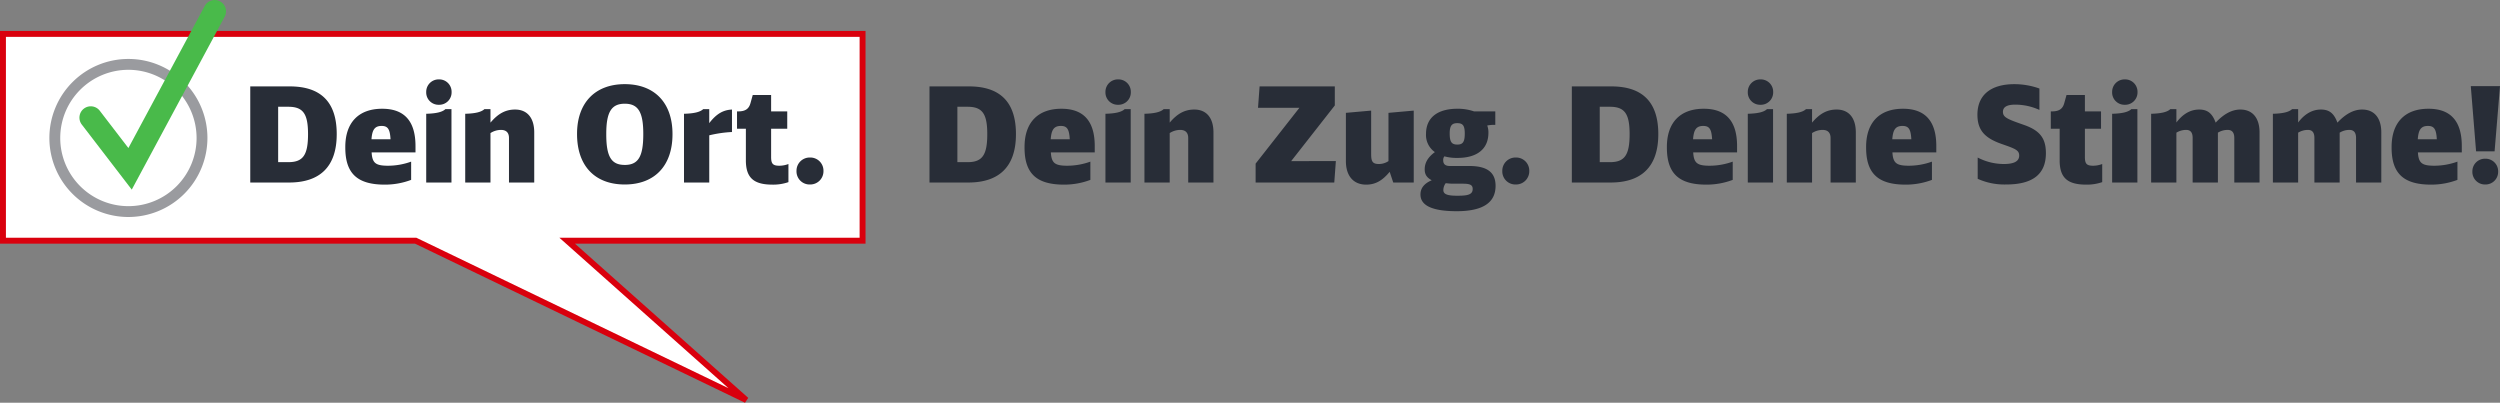
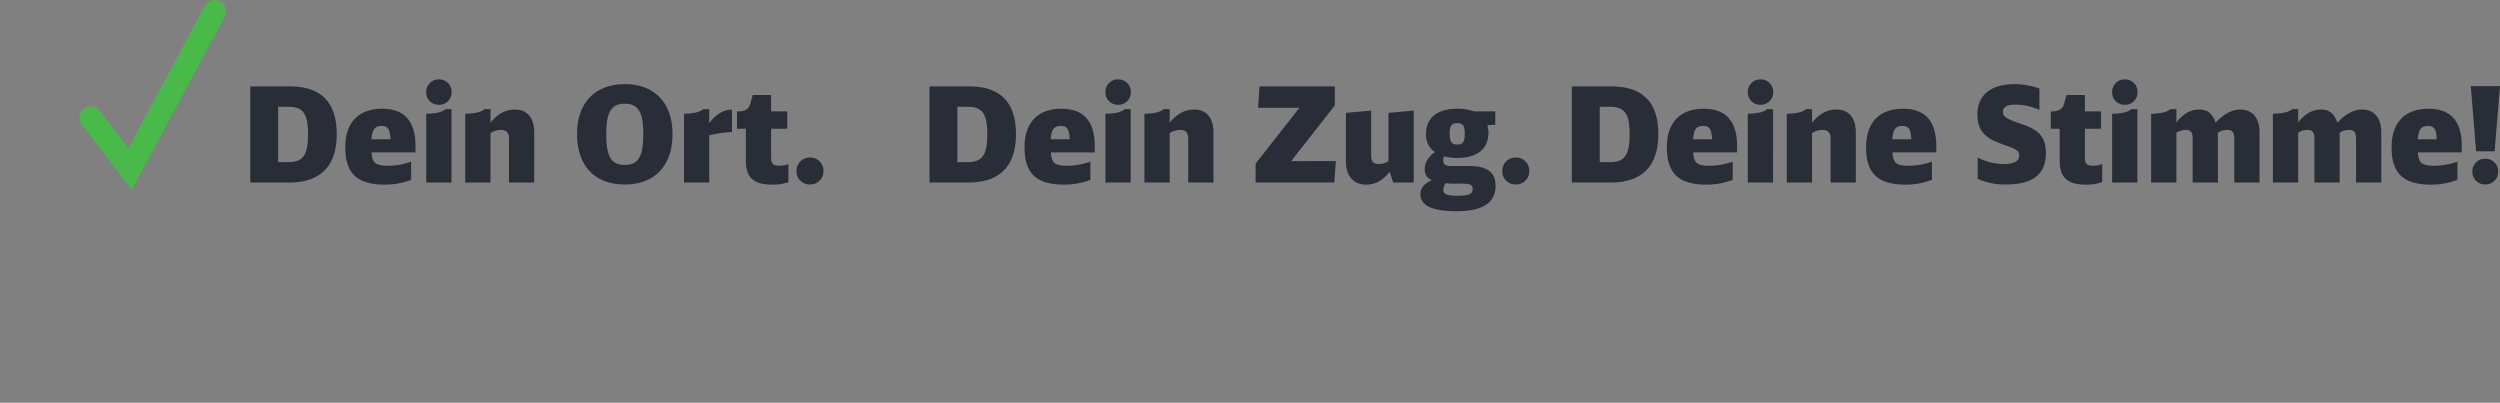
<svg xmlns="http://www.w3.org/2000/svg" width="1267.041" height="204.114" viewBox="0 0 1267.041 204.114">
  <rect x="0" y="0" width="1267.041" height="204.114" fill="#808080" stroke="none" />
  <defs>
    <clipPath id="clip-path">
      <path id="Pfad_807" data-name="Pfad 807" d="M0,75.771H89.522V-34.208H0Z" transform="translate(0 34.208)" fill="none" />
    </clipPath>
  </defs>
  <g id="Gruppe_768" data-name="Gruppe 768" transform="translate(-268.231 -122.153)">
-     <path id="Pfad_512" data-name="Pfad 512" d="M2713.021,118.193h435.667V222.981H2998.963l90.781,80.78-167.571-80.78H2713.021Z" transform="translate(-2443.289 21.155)" fill="#fff" stroke="#d9000d" stroke-width="3" />
    <path id="Pfad_814" data-name="Pfad 814" d="M4.355,0h19.7c15.611,0,24.12-8.04,24.12-24.455v-.134q0-24.12-23.785-24.12H4.355ZM18.492-10.318V-38.391h5.159c7.437,0,9.983,3.484,9.983,13.8v.134c0,10.653-2.613,14.137-9.983,14.137ZM72.561,1.072A37.427,37.427,0,0,0,85.894-1.34v-9.246A34.616,34.616,0,0,1,74.236-8.509c-6.365,0-8.04-1.34-8.375-6.767H88.1v-3.216q0-18.894-16.884-18.894c-11.792,0-18.693,6.834-18.693,19.363v.335C52.528-4.556,58.625,1.072,72.561,1.072ZM65.794-21.909c.335-4.958,1.742-6.767,5.159-6.767,3.149,0,4.221,1.675,4.489,6.767ZM93.532-34.84V0h12.8V-37.185h-3.082C101.706-35.711,98.624-34.974,93.532-34.84ZM99.964-39.4a6.269,6.269,0,0,0,6.432-6.432,6.269,6.269,0,0,0-6.432-6.432A6.294,6.294,0,0,0,93.532-45.9,6.247,6.247,0,0,0,99.964-39.4ZM113.3-34.84V0h12.8V-25.058a9.936,9.936,0,0,1,5.293-1.608c2.68,0,4.087,1.407,4.087,4.087V0h12.8V-25.393c0-7.37-3.551-11.591-9.715-11.591-4.824,0-8.643,2.077-12.462,6.633v-6.834h-3.082C121.471-35.711,118.389-34.974,113.3-34.84ZM194.166,1c15.142,0,24.187-9.514,24.187-25.46v-.134c0-15.812-9.112-25.259-24.187-25.259s-24.187,9.514-24.187,25.192v.134C169.979-8.576,178.89,1,194.166,1Zm0-9.916c-6.767,0-9.38-4.087-9.38-15.477v-.268c0-11.055,2.613-15.276,9.38-15.276,6.7,0,9.38,4.087,9.38,15.209v.268C203.546-13.132,201-8.911,194.166-8.911ZM224.182-34.84V0h12.8V-23.919A61.337,61.337,0,0,1,248.5-25.594v-11.39c-4.154.2-7.7,1.876-11.524,6.9v-7.1H233.9C232.356-35.711,229.274-34.974,224.182-34.84ZM269.005,1.072A23.4,23.4,0,0,0,277.112-.2V-9.38a13.064,13.064,0,0,1-4.556.871c-3.283,0-4.221-.938-4.221-4.422V-27.269h8.174v-8.777h-8.174v-8.308h-9.313l-1.139,4.087c-.8,2.948-2.613,4.221-6.231,4.221h-.6v8.777h4.489v16.013C255.538-2.479,259.424,1.072,269.005,1.072ZM288.033,1a6.7,6.7,0,0,0,6.834-6.834,6.656,6.656,0,0,0-6.834-6.834A6.681,6.681,0,0,0,281.2-5.9,6.634,6.634,0,0,0,288.033,1ZM348.6,0h19.7c15.611,0,24.12-8.04,24.12-24.455v-.134q0-24.12-23.785-24.12H348.6Zm14.137-10.318V-38.391H367.9c7.437,0,9.983,3.484,9.983,13.8v.134c0,10.653-2.613,14.137-9.983,14.137Zm54.069,11.39A37.427,37.427,0,0,0,430.14-1.34v-9.246a34.616,34.616,0,0,1-11.658,2.077c-6.365,0-8.04-1.34-8.375-6.767h22.244v-3.216q0-18.894-16.884-18.894c-11.792,0-18.693,6.834-18.693,19.363v.335C396.774-4.556,402.871,1.072,416.807,1.072ZM410.04-21.909c.335-4.958,1.742-6.767,5.159-6.767,3.149,0,4.221,1.675,4.489,6.767ZM437.778-34.84V0h12.8V-37.185h-3.082C445.952-35.711,442.87-34.974,437.778-34.84ZM444.21-39.4a6.269,6.269,0,0,0,6.432-6.432,6.269,6.269,0,0,0-6.432-6.432,6.294,6.294,0,0,0-6.432,6.365A6.247,6.247,0,0,0,444.21-39.4Zm13.333,4.556V0h12.8V-25.058a9.936,9.936,0,0,1,5.293-1.608c2.68,0,4.087,1.407,4.087,4.087V0h12.8V-25.393c0-7.37-3.551-11.591-9.715-11.591-4.824,0-8.643,2.077-12.462,6.633v-6.834h-3.082C465.717-35.711,462.635-34.974,457.543-34.84ZM513.89,0h39.865l.8-10.854H531.913l22.11-28.207v-9.648H515.9l-.8,10.854h20.971L513.89-9.581ZM569.9,1.072c4.623,0,8.174-1.943,11.926-6.5L583.637,0h10.385V-36.448l-12.8,1.139v24.455a8.8,8.8,0,0,1-4.891,1.474c-3.417,0-3.886-1.608-3.886-5.226V-36.448l-12.8,1.139v24.522C559.651-3.35,563.47,1.072,569.9,1.072Zm45.9,13.467c13.2,0,19.7-4.288,19.7-12.864,0-6.834-4.288-10.05-13.333-10.05H612.38c-2.345,0-3.417-.938-3.417-2.881a2.883,2.883,0,0,1,.6-2.01,23.315,23.315,0,0,0,6.633.8c10.05,0,15.678-4.623,15.678-12.73a9.683,9.683,0,0,0-.6-3.685,16.594,16.594,0,0,1,3.015-.335h1.072v-6.834H624.574a25.238,25.238,0,0,0-8.375-1.34c-10.184,0-15.946,4.556-15.946,12.73a10.547,10.547,0,0,0,4.489,9.246c-3.752,2.747-5.159,5.628-5.159,8.71,0,2.613,1,4.154,3.551,5.561-4.221,1.809-5.7,4.355-5.7,7.236C597.439,11.725,603.536,14.539,615.8,14.539Zm.335-33.768c-2.948,0-3.886-1.407-3.886-5.628,0-3.819,1.005-5.226,3.819-5.226,2.881,0,3.819,1.273,3.819,5.293C619.884-20.636,618.946-19.229,616.132-19.229Zm-7.1,23.048A5.922,5.922,0,0,1,610.236.335,33.323,33.323,0,0,0,614.792.6h4.221c3.618,0,4.891.67,4.891,2.68,0,3.015-2.881,3.417-7.839,3.417C610.973,6.7,609.03,5.9,609.03,3.819ZM645.746,1a6.7,6.7,0,0,0,6.834-6.834,6.656,6.656,0,0,0-6.834-6.834A6.681,6.681,0,0,0,638.912-5.9,6.634,6.634,0,0,0,645.746,1Zm28.408-1h19.7c15.611,0,24.12-8.04,24.12-24.455v-.134q0-24.12-23.785-24.12H674.154Zm14.137-10.318V-38.391h5.159c7.437,0,9.983,3.484,9.983,13.8v.134c0,10.653-2.613,14.137-9.983,14.137ZM742.36,1.072A37.427,37.427,0,0,0,755.693-1.34v-9.246a34.616,34.616,0,0,1-11.658,2.077c-6.365,0-8.04-1.34-8.375-6.767H757.9v-3.216q0-18.894-16.884-18.894c-11.792,0-18.693,6.834-18.693,19.363v.335C722.327-4.556,728.424,1.072,742.36,1.072Zm-6.767-22.981c.335-4.958,1.742-6.767,5.159-6.767,3.149,0,4.221,1.675,4.489,6.767ZM763.331-34.84V0h12.8V-37.185h-3.082C771.505-35.711,768.423-34.974,763.331-34.84Zm6.432-4.556a6.269,6.269,0,0,0,6.432-6.432,6.269,6.269,0,0,0-6.432-6.432,6.294,6.294,0,0,0-6.432,6.365A6.247,6.247,0,0,0,769.763-39.4ZM783.1-34.84V0h12.8V-25.058a9.936,9.936,0,0,1,5.293-1.608c2.68,0,4.087,1.407,4.087,4.087V0h12.8V-25.393c0-7.37-3.551-11.591-9.715-11.591-4.824,0-8.643,2.077-12.462,6.633v-6.834h-3.082C791.27-35.711,788.188-34.974,783.1-34.84ZM843.329,1.072A37.427,37.427,0,0,0,856.662-1.34v-9.246A34.616,34.616,0,0,1,845-8.509c-6.365,0-8.04-1.34-8.375-6.767h22.244v-3.216q0-18.894-16.884-18.894c-11.792,0-18.693,6.834-18.693,19.363v.335C823.3-4.556,829.393,1.072,843.329,1.072Zm-6.767-22.981c.335-4.958,1.742-6.767,5.159-6.767,3.149,0,4.221,1.675,4.489,6.767ZM894.249,1c13.534,0,20.167-5.226,20.167-15.879,0-7.571-3.082-11.524-11.189-14.338-8.04-2.814-10.586-3.752-10.586-6.566,0-2.546,2.144-3.685,6.231-3.685a29.461,29.461,0,0,1,12.261,2.68V-47.637a37.643,37.643,0,0,0-12.663-2.211c-12.06,0-18.76,5.561-18.76,15.477,0,8.241,4.154,11.993,12.395,14.874,6.7,2.345,8.777,3.082,8.777,5.829,0,2.881-2.546,4.288-7.772,4.288a28.7,28.7,0,0,1-13.266-3.283V-1.876A32.984,32.984,0,0,0,894.249,1Zm40.6.067A23.4,23.4,0,0,0,942.958-.2V-9.38a13.065,13.065,0,0,1-4.556.871c-3.283,0-4.221-.938-4.221-4.422V-27.269h8.174v-8.777h-8.174v-8.308h-9.313l-1.139,4.087c-.8,2.948-2.613,4.221-6.231,4.221h-.6v8.777h4.489v16.013C921.384-2.479,925.27,1.072,934.851,1.072ZM947.983-34.84V0h12.8V-37.185H957.7C956.157-35.711,953.075-34.974,947.983-34.84Zm6.432-4.556a6.269,6.269,0,0,0,6.432-6.432,6.269,6.269,0,0,0-6.432-6.432,6.294,6.294,0,0,0-6.432,6.365A6.247,6.247,0,0,0,954.415-39.4Zm13.333,4.556V0h12.8V-25.259a9.49,9.49,0,0,1,4.958-1.407c2.211,0,3.283,1.34,3.283,4.087V0h12.8V-25.259a9.325,9.325,0,0,1,4.958-1.407c2.211,0,3.35,1.34,3.35,4.087V0h12.8V-25.393c0-7.3-3.551-11.591-9.715-11.591-4.288,0-8.375,2.211-12.529,6.633-1.742-4.757-4.154-6.633-8.375-6.633-4.355,0-8.241,2.211-11.524,6.566v-6.767h-3.082C975.922-35.711,972.84-34.974,967.748-34.84Zm61.707,0V0h12.8V-25.259a9.49,9.49,0,0,1,4.958-1.407c2.211,0,3.283,1.34,3.283,4.087V0h12.8V-25.259a9.325,9.325,0,0,1,4.958-1.407c2.211,0,3.35,1.34,3.35,4.087V0h12.8V-25.393c0-7.3-3.551-11.591-9.715-11.591-4.288,0-8.375,2.211-12.529,6.633-1.742-4.757-4.154-6.633-8.375-6.633-4.355,0-8.241,2.211-11.524,6.566v-6.767h-3.082C1037.629-35.711,1034.547-34.974,1029.455-34.84Zm80.2,35.912a37.426,37.426,0,0,0,13.333-2.412v-9.246a34.615,34.615,0,0,1-11.658,2.077c-6.365,0-8.04-1.34-8.375-6.767H1125.2v-3.216q0-18.894-16.884-18.894c-11.792,0-18.693,6.834-18.693,19.363v.335C1089.621-4.556,1095.718,1.072,1109.654,1.072Zm-6.767-22.981c.335-4.958,1.742-6.767,5.159-6.767,3.149,0,4.221,1.675,4.489,6.767Zm29.547,6.1h9.38l2.747-33.031h-14.807ZM1137.124,1a6.4,6.4,0,0,0,6.5-6.566,6.38,6.38,0,0,0-6.5-6.5,6.381,6.381,0,0,0-6.566,6.432A6.389,6.389,0,0,0,1137.124,1Z" transform="translate(390.711 214.655)" fill="#282d37" />
    <g id="Gruppe_753" data-name="Gruppe 753" transform="translate(293.262 156.361)">
      <g id="Gruppe_756" data-name="Gruppe 756" transform="translate(0 -34.208)" clip-path="url(#clip-path)">
        <g id="Gruppe_753-2" data-name="Gruppe 753" transform="translate(2.749 32.625)">
-           <path id="Pfad_804" data-name="Pfad 804" d="M25.7,51.4A37.3,37.3,0,1,0-11.6,14.1,37.3,37.3,0,0,0,25.7,51.4" transform="translate(11.602 23.205)" fill="#fff" />
-         </g>
+           </g>
        <g id="Gruppe_754" data-name="Gruppe 754" transform="translate(0.002 29.877)">
-           <path id="Pfad_805" data-name="Pfad 805" d="M27.592,55.187A40.051,40.051,0,1,1,67.638,15.138,40.094,40.094,0,0,1,27.592,55.187m0-74.6A34.55,34.55,0,1,0,62.141,15.138,34.593,34.593,0,0,0,27.592-19.414" transform="translate(12.457 24.915)" fill="#9a9b9f" />
-         </g>
+           </g>
        <g id="Gruppe_755" data-name="Gruppe 755" transform="translate(15.232 0.001)">
          <path id="Pfad_806" data-name="Pfad 806" d="M18.269,66.21-7.062,33.224A5.744,5.744,0,0,1-6,25.173a5.739,5.739,0,0,1,8.047,1.058L16.562,45.138l38.68-72a5.738,5.738,0,0,1,7.774-2.341,5.739,5.739,0,0,1,2.341,7.774Z" transform="translate(8.248 29.891)" fill="#49ba4a" />
        </g>
      </g>
    </g>
  </g>
</svg>